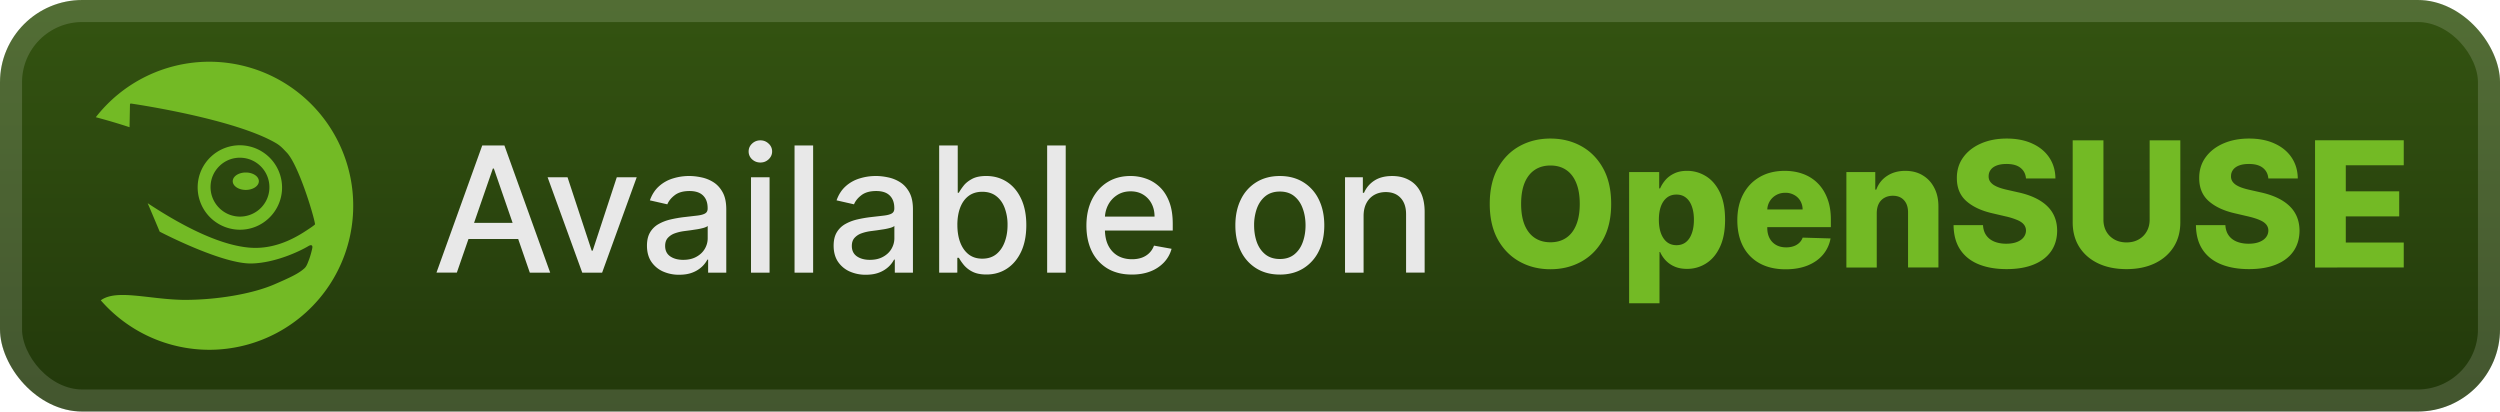
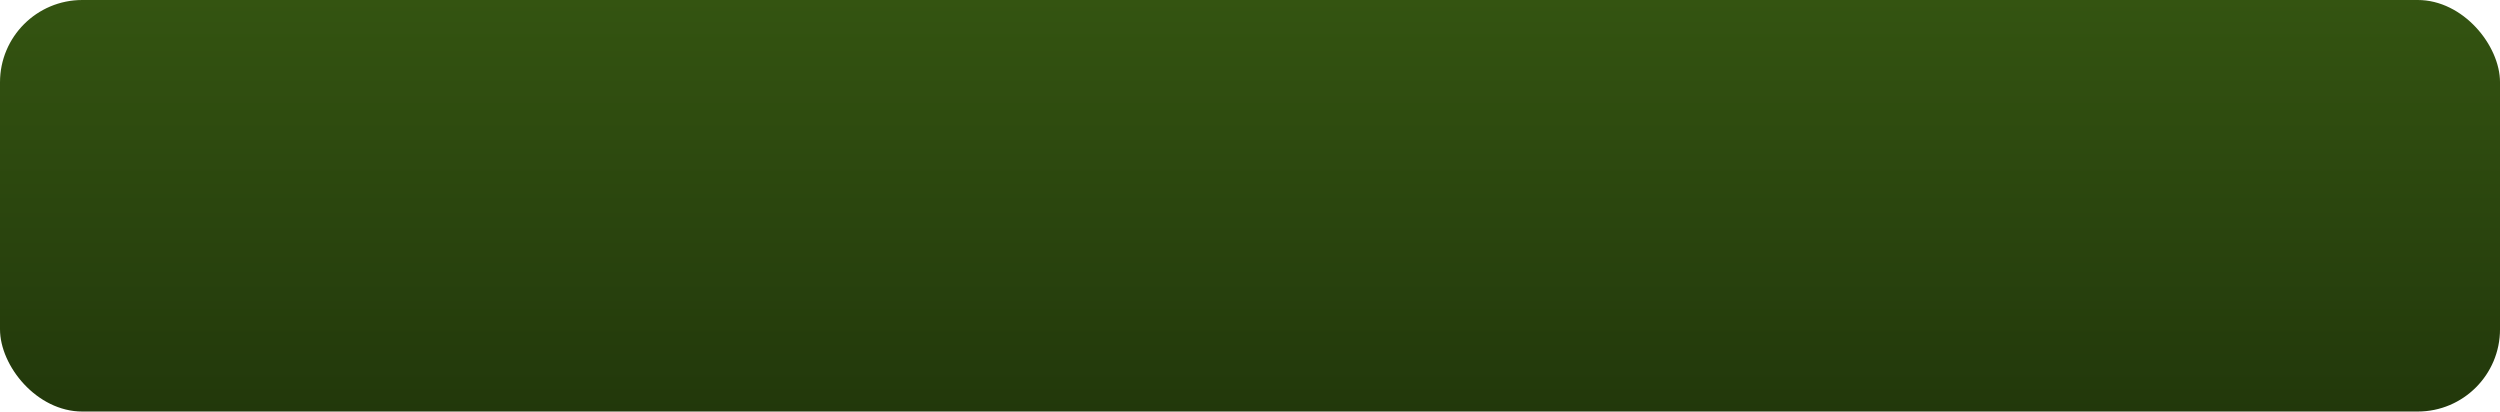
<svg xmlns="http://www.w3.org/2000/svg" width="243" height="40" fill="none">
  <rect width="243.001" height="40.001" fill="url(#a)" rx="8" />
-   <rect width="240.858" height="37.858" x="1.071" y="1.071" stroke="#fff" stroke-opacity=".15" stroke-width="2.143" rx="6.929" />
  <g filter="url(#b)">
-     <path fill="#73BA25" d="M20.334 6a14 14 0 0 0-11.021 5.394 58 58 0 0 1 3.278.97l.042-2.209s.005-.045.03-.069c.03-.03.076-.021.076-.021.449.065 10.035 1.486 14.076 3.84.499.293.745.603 1.053.918 1.117 1.155 2.593 5.959 2.752 6.95.006.038-.042.08-.063.096a6 6 0 0 1-.365.266c-.956.642-3.16 2.183-5.985 1.932-2.539-.225-5.855-1.68-9.853-4.315q.588 1.38 1.168 2.766c.579.3 6.167 3.149 8.925 3.093 2.222-.046 4.598-1.13 5.549-1.702 0 0 .208-.126.3-.056.099.077.071.195.048.315a9 9 0 0 1-.283 1.007l-.076.193c-.109.291-.213.562-.415.729-.56.51-1.453.914-2.854 1.523-2.164.947-5.676 1.549-8.937 1.528-1.168-.026-2.296-.155-3.286-.271-2.034-.23-3.688-.416-4.697.314A14 14 0 0 0 20.334 34a14 14 0 0 0 12.934-19.357A14 14 0 0 0 20.334 6m3.123 8.123a4.1 4.1 0 0 0-2.942 1.1 4.08 4.08 0 0 0-1.3 2.857 4.116 4.116 0 0 0 3.956 4.246 4.06 4.06 0 0 0 2.944-1.103 4.1 4.1 0 0 0 1.3-2.854 4.115 4.115 0 0 0-3.958-4.246m-.035 1.209a2.867 2.867 0 0 1 2.763 2.96 2.84 2.84 0 0 1-.904 1.991 2.87 2.87 0 0 1-2.055.769 2.87 2.87 0 0 1-2.759-2.965c.024-.765.351-1.47.907-1.991a2.82 2.82 0 0 1 2.048-.764m.468 1.435c-.701 0-1.268.378-1.268.848 0 .465.567.845 1.268.845s1.27-.38 1.27-.846c0-.47-.568-.847-1.27-.847" />
-   </g>
+     </g>
  <g filter="url(#c)">
-     <path fill="#E8E8E8" d="M44.404 26.5h-1.98l4.45-12.363h2.154l4.45 12.364h-1.98l-3.496-10.118h-.096zm.332-4.84h6.423v1.569h-6.423zm17.153-4.432-3.363 9.273h-1.932l-3.368-9.273h1.937l2.349 7.136h.096l2.343-7.136zm4.129 9.478a3.8 3.8 0 0 1-1.594-.326 2.7 2.7 0 0 1-1.129-.96q-.41-.628-.41-1.54 0-.784.302-1.291.3-.507.814-.803a4.3 4.3 0 0 1 1.147-.447q.635-.15 1.292-.23l1.353-.156q.519-.066.754-.212.236-.144.236-.47v-.043q0-.79-.447-1.225-.441-.435-1.316-.435-.912 0-1.437.405-.519.398-.718.887l-1.697-.386q.302-.845.882-1.365.585-.525 1.346-.76a5.3 5.3 0 0 1 1.6-.242q.556 0 1.177.133.628.128 1.171.47.549.345.9.985.35.634.35 1.648v6.158H68.83v-1.268h-.072a2.6 2.6 0 0 1-.526.688 2.8 2.8 0 0 1-.9.562q-.548.222-1.315.223m.392-1.449q.75 0 1.28-.296.537-.295.815-.772.285-.483.284-1.033v-1.195q-.098.097-.374.181a6 6 0 0 1-.622.139l-.683.103-.555.072q-.525.066-.96.223a1.65 1.65 0 0 0-.688.453q-.254.289-.254.773 0 .67.495 1.014.495.338 1.262.338m6.588 1.244v-9.273h1.805v9.273zm.912-10.704q-.471 0-.81-.314a1.02 1.02 0 0 1-.331-.76q0-.447.332-.761.338-.32.809-.32.47 0 .803.32a1 1 0 0 1 .338.76q0 .441-.338.761-.333.315-.803.314m5.127-1.66v12.364H77.23V14.137zm5.126 12.569a3.8 3.8 0 0 1-1.593-.326 2.7 2.7 0 0 1-1.13-.96q-.41-.628-.41-1.54 0-.784.302-1.291t.815-.803a4.3 4.3 0 0 1 1.147-.447q.634-.15 1.292-.23l1.352-.156q.52-.066.755-.212.235-.144.235-.47v-.043q0-.79-.447-1.225-.44-.435-1.316-.435-.91 0-1.436.405-.52.398-.719.887l-1.696-.386q.302-.845.881-1.365.586-.525 1.347-.76a5.3 5.3 0 0 1 1.6-.242q.555 0 1.177.133.627.128 1.17.47.55.345.9.985.35.634.35 1.648v6.158h-1.763v-1.268h-.072a2.6 2.6 0 0 1-.525.688 2.8 2.8 0 0 1-.9.562q-.55.222-1.316.223m.393-1.449q.748 0 1.28-.296.537-.295.814-.772.284-.483.284-1.033v-1.195q-.096.097-.374.181a6 6 0 0 1-.622.139l-.682.103-.555.072q-.525.066-.96.223a1.65 1.65 0 0 0-.689.453q-.253.289-.253.773 0 .67.495 1.014.495.338 1.262.338m6.732 1.244V14.137h1.805v4.594h.11q.156-.29.452-.67.295-.38.82-.664.526-.29 1.39-.29 1.122 0 2.004.568.88.567 1.382 1.636.507 1.069.507 2.571 0 1.504-.5 2.578-.502 1.07-1.377 1.648-.876.574-1.999.574-.845 0-1.382-.284a2.6 2.6 0 0 1-.833-.664 5 5 0 0 1-.465-.676h-.15V26.5zm1.77-4.637q0 .978.283 1.715.284.736.821 1.153.537.41 1.316.41.81 0 1.352-.428.543-.435.821-1.177.285-.743.284-1.673a4.6 4.6 0 0 0-.278-1.648q-.27-.73-.82-1.153-.545-.422-1.359-.422-.785 0-1.328.404-.537.405-.815 1.129t-.278 1.69m10.532-7.727v12.364h-1.805V14.137zm6.425 12.55q-1.37 0-2.36-.585a3.97 3.97 0 0 1-1.522-1.66q-.531-1.074-.531-2.517 0-1.425.531-2.512.537-1.087 1.497-1.696.966-.61 2.258-.61.785 0 1.521.26.737.259 1.323.815.585.555.923 1.443.339.881.338 2.143v.64h-7.371v-1.353h5.602q0-.712-.289-1.261a2.2 2.2 0 0 0-.815-.876q-.52-.32-1.22-.32-.76 0-1.328.375a2.5 2.5 0 0 0-.869.966 2.8 2.8 0 0 0-.302 1.285v1.057q0 .93.326 1.582.332.651.924.996.591.338 1.382.338.513 0 .936-.145.423-.15.73-.447.308-.295.471-.73l1.709.308a3.1 3.1 0 0 1-.737 1.322 3.6 3.6 0 0 1-1.322.875q-.79.308-1.805.308m14.386 0q-1.304 0-2.276-.597a4.03 4.03 0 0 1-1.509-1.672q-.537-1.074-.537-2.511 0-1.443.537-2.524a4 4 0 0 1 1.509-1.678q.972-.597 2.276-.598 1.304 0 2.276.598a4 4 0 0 1 1.509 1.678q.537 1.08.537 2.524 0 1.436-.537 2.511a4.03 4.03 0 0 1-1.509 1.672q-.972.598-2.276.598m.006-1.514q.844 0 1.401-.447.555-.447.821-1.19.271-.742.271-1.635 0-.888-.271-1.63-.266-.75-.821-1.202-.556-.453-1.401-.453-.85 0-1.413.453-.555.453-.827 1.202a4.8 4.8 0 0 0-.265 1.63q0 .892.265 1.636.272.742.827 1.189.563.447 1.413.447m8.136-4.178v5.506h-1.805V17.23h1.733v1.51h.115a2.65 2.65 0 0 1 1.002-1.184q.687-.447 1.732-.447.949 0 1.66.399.713.392 1.105 1.17.393.78.393 1.927V26.5h-1.805v-5.68q0-1.008-.526-1.576-.525-.573-1.443-.573-.627 0-1.116.271a1.95 1.95 0 0 0-.767.797q-.278.52-.278 1.256" />
-     <path fill="#73BA25" d="M156.606 19.819q0 2.04-.784 3.459-.786 1.419-2.125 2.155-1.335.737-2.995.737-1.666 0-3-.743-1.334-.742-2.119-2.155-.779-1.419-.779-3.453 0-2.04.779-3.46.785-1.418 2.119-2.155t3-.736q1.66 0 2.995.736 1.34.737 2.125 2.156.784 1.418.784 3.459m-3.054 0q0-1.207-.344-2.04-.339-.834-.978-1.262-.634-.429-1.528-.429-.887 0-1.527.429-.64.428-.984 1.261-.338.834-.338 2.04 0 1.209.338 2.041.344.834.984 1.262t1.527.429q.894 0 1.528-.429.639-.428.978-1.262.344-.832.344-2.04m4.799 9.659v-12.75h2.922v1.588h.091q.18-.423.513-.815.338-.393.857-.64.525-.255 1.256-.254.966 0 1.805.507.845.508 1.364 1.564t.519 2.692q0 1.575-.501 2.639-.495 1.063-1.34 1.593a3.4 3.4 0 0 1-1.865.532q-.7 0-1.214-.23a2.6 2.6 0 0 1-.863-.604 2.9 2.9 0 0 1-.531-.803h-.061v4.981zm2.892-8.114q0 .75.199 1.304.205.555.586.864.386.3.923.301.544 0 .924-.301.38-.308.573-.864.2-.555.2-1.304 0-.748-.2-1.298-.193-.55-.573-.85-.374-.303-.924-.303-.543 0-.923.296-.38.297-.586.845-.2.55-.199 1.31m12.317 4.812q-1.455 0-2.512-.574a3.97 3.97 0 0 1-1.618-1.648q-.561-1.074-.561-2.553 0-1.437.567-2.512.568-1.08 1.6-1.678 1.032-.603 2.433-.604.99 0 1.811.308t1.419.912q.597.604.93 1.49.332.882.332 2.023v.737h-8.06v-1.715h5.313a1.66 1.66 0 0 0-.224-.839 1.5 1.5 0 0 0-.597-.573 1.7 1.7 0 0 0-.863-.212q-.496 0-.888.224a1.68 1.68 0 0 0-.863 1.449v1.744q0 .567.223.996.223.423.634.658t.978.236q.393 0 .712-.109a1.5 1.5 0 0 0 .55-.32q.229-.21.344-.52l2.71.08a3.35 3.35 0 0 1-.742 1.587q-.567.67-1.491 1.044-.924.369-2.137.369m8.86-5.464v5.289h-2.952v-9.273h2.808v1.702h.102a2.6 2.6 0 0 1 1.051-1.334q.742-.489 1.768-.489.978 0 1.697.44.724.435 1.123 1.22.404.78.398 1.823V26h-2.952v-5.33q.006-.773-.392-1.207-.393-.435-1.093-.435-.465 0-.821.205a1.35 1.35 0 0 0-.543.574q-.188.375-.194.905m14.506-3.368q-.061-.664-.538-1.033-.47-.374-1.346-.374-.579 0-.966.151-.386.15-.579.417a1 1 0 0 0-.2.597.9.9 0 0 0 .109.49q.127.21.362.373.241.158.58.278t.761.212l1.062.241q.918.2 1.618.531.706.333 1.183.791.483.459.731 1.057.247.597.253 1.34-.006 1.17-.591 2.01-.586.84-1.685 1.286-1.093.447-2.638.447-1.552 0-2.704-.465-1.154-.465-1.793-1.413-.64-.948-.658-2.396h2.861q.036.597.32.996.284.398.779.603.5.206 1.159.206.603 0 1.026-.163.429-.164.658-.453a1.07 1.07 0 0 0 .236-.664.92.92 0 0 0-.218-.598q-.211-.253-.652-.435a6.7 6.7 0 0 0-1.11-.344l-1.292-.302q-1.606-.368-2.53-1.189-.924-.827-.917-2.233-.006-1.148.615-2.01.622-.864 1.721-1.347 1.098-.483 2.505-.483 1.437 0 2.493.489 1.063.483 1.648 1.358.586.876.598 2.029zm12.019-3.707h2.982v7.975q0 1.382-.658 2.409-.657 1.02-1.835 1.581-1.177.556-2.735.556-1.575 0-2.752-.556-1.178-.561-1.83-1.581-.651-1.027-.652-2.41v-7.974h2.989v7.715q0 .64.277 1.141.284.501.791.785t1.177.284 1.172-.284q.507-.284.79-.785.285-.501.284-1.14zm11.538 3.707q-.06-.664-.537-1.033-.471-.374-1.346-.374-.58 0-.966.151-.387.15-.58.417a1 1 0 0 0-.199.597.9.9 0 0 0 .109.49q.126.21.362.373.242.158.579.278.339.12.761.212l1.063.241q.917.2 1.618.531.706.333 1.183.791.483.459.73 1.057.248.597.254 1.34-.006 1.17-.592 2.01-.585.84-1.684 1.286-1.093.447-2.638.447-1.552 0-2.705-.465t-1.793-1.413-.658-2.396h2.862q.035.597.32.996.283.398.778.603.501.206 1.159.206.604 0 1.027-.163.429-.164.658-.453t.235-.664a.9.9 0 0 0-.217-.598q-.211-.253-.652-.435-.435-.187-1.111-.344l-1.292-.302q-1.605-.368-2.529-1.189-.924-.827-.918-2.233-.006-1.148.616-2.01.621-.864 1.72-1.347 1.1-.483 2.506-.483 1.437 0 2.493.489 1.063.483 1.648 1.358.586.876.598 2.029zm4.54 8.657V13.637h8.621v2.427h-5.633v2.535h5.192v2.433h-5.192v2.542h5.633V26z" />
-   </g>
+     </g>
  <defs>
    <filter id="b" width="39.202" height="39.202" x="2.4" y=".4" color-interpolation-filters="sRGB" filterUnits="userSpaceOnUse">
      <feFlood flood-opacity="0" result="BackgroundImageFix" />
      <feColorMatrix in="SourceAlpha" result="hardAlpha" values="0 0 0 0 0 0 0 0 0 0 0 0 0 0 0 0 0 0 127 0" />
      <feOffset />
      <feGaussianBlur stdDeviation="2.8" />
      <feComposite in2="hardAlpha" operator="out" />
      <feColorMatrix values="0 0 0 0 0 0 0 0 0 0 0 0 0 0 0 0 0 0 0.25 0" />
      <feBlend in2="BackgroundImageFix" result="effect1_dropShadow_1_56" />
      <feBlend in="SourceGraphic" in2="effect1_dropShadow_1_56" result="shape" />
    </filter>
    <filter id="c" width="204.429" height="32.429" x="36.287" y="3.786" color-interpolation-filters="sRGB" filterUnits="userSpaceOnUse">
      <feFlood flood-opacity="0" result="BackgroundImageFix" />
      <feColorMatrix in="SourceAlpha" result="hardAlpha" values="0 0 0 0 0 0 0 0 0 0 0 0 0 0 0 0 0 0 127 0" />
      <feOffset />
      <feGaussianBlur stdDeviation="2.857" />
      <feComposite in2="hardAlpha" operator="out" />
      <feColorMatrix values="0 0 0 0 0 0 0 0 0 0 0 0 0 0 0 0 0 0 0.25 0" />
      <feBlend in2="BackgroundImageFix" result="effect1_dropShadow_1_56" />
      <feBlend in="SourceGraphic" in2="effect1_dropShadow_1_56" result="shape" />
    </filter>
    <linearGradient id="a" x1="121.501" x2="121.501" y1="0" y2="40.001" gradientUnits="userSpaceOnUse">
      <stop stop-color="#345411" />
      <stop offset="1" stop-color="#22380B" />
    </linearGradient>
  </defs>
</svg>